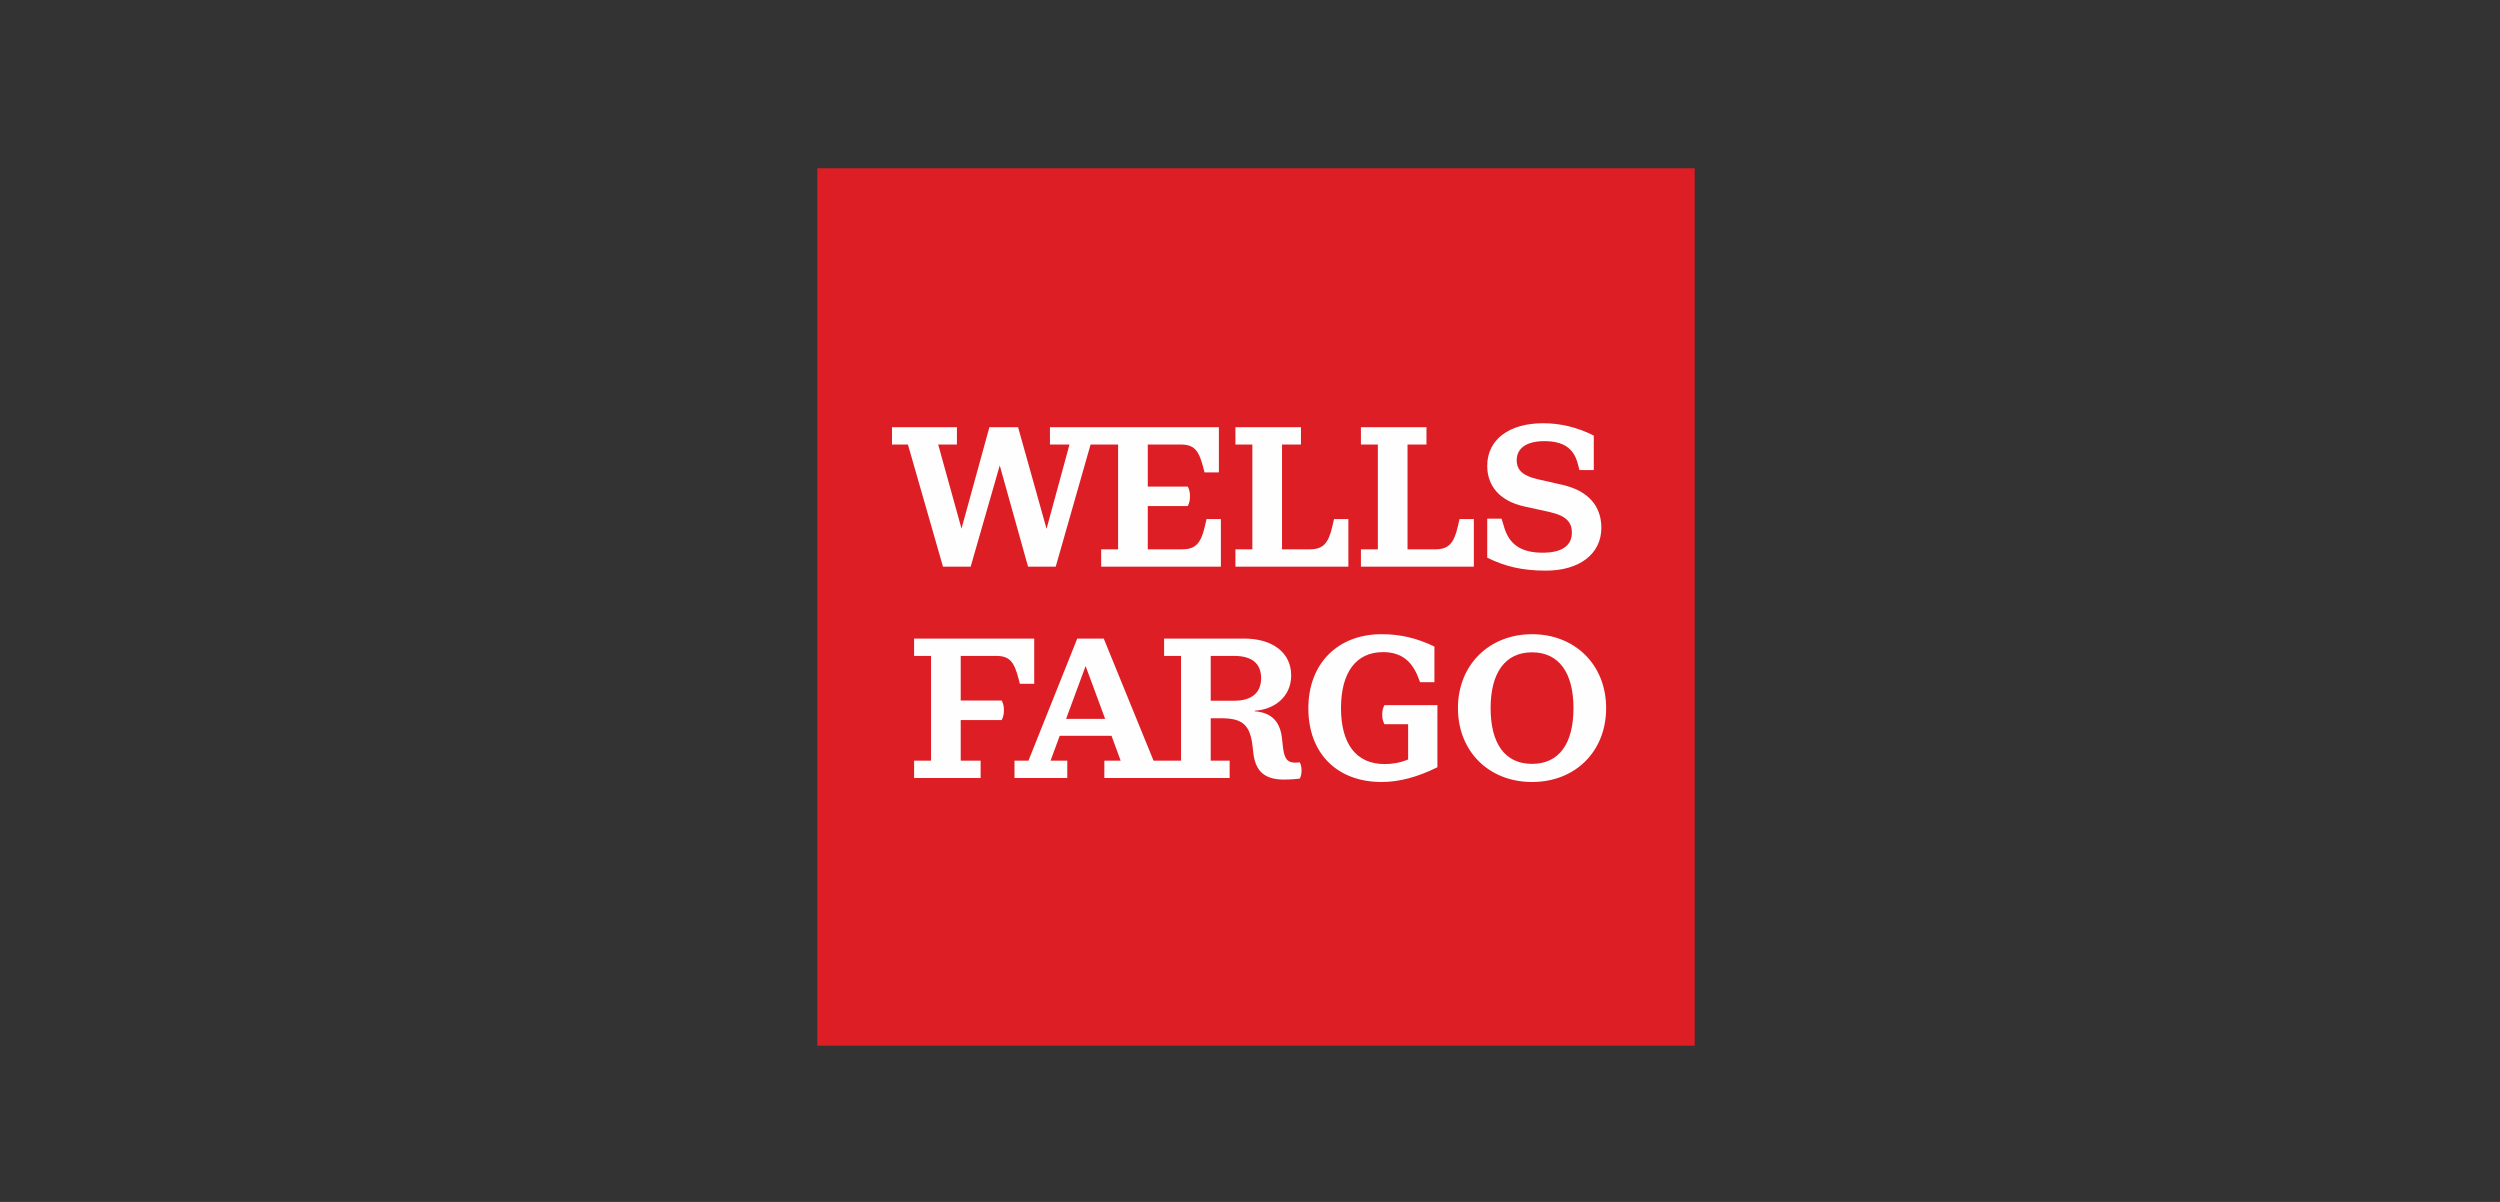
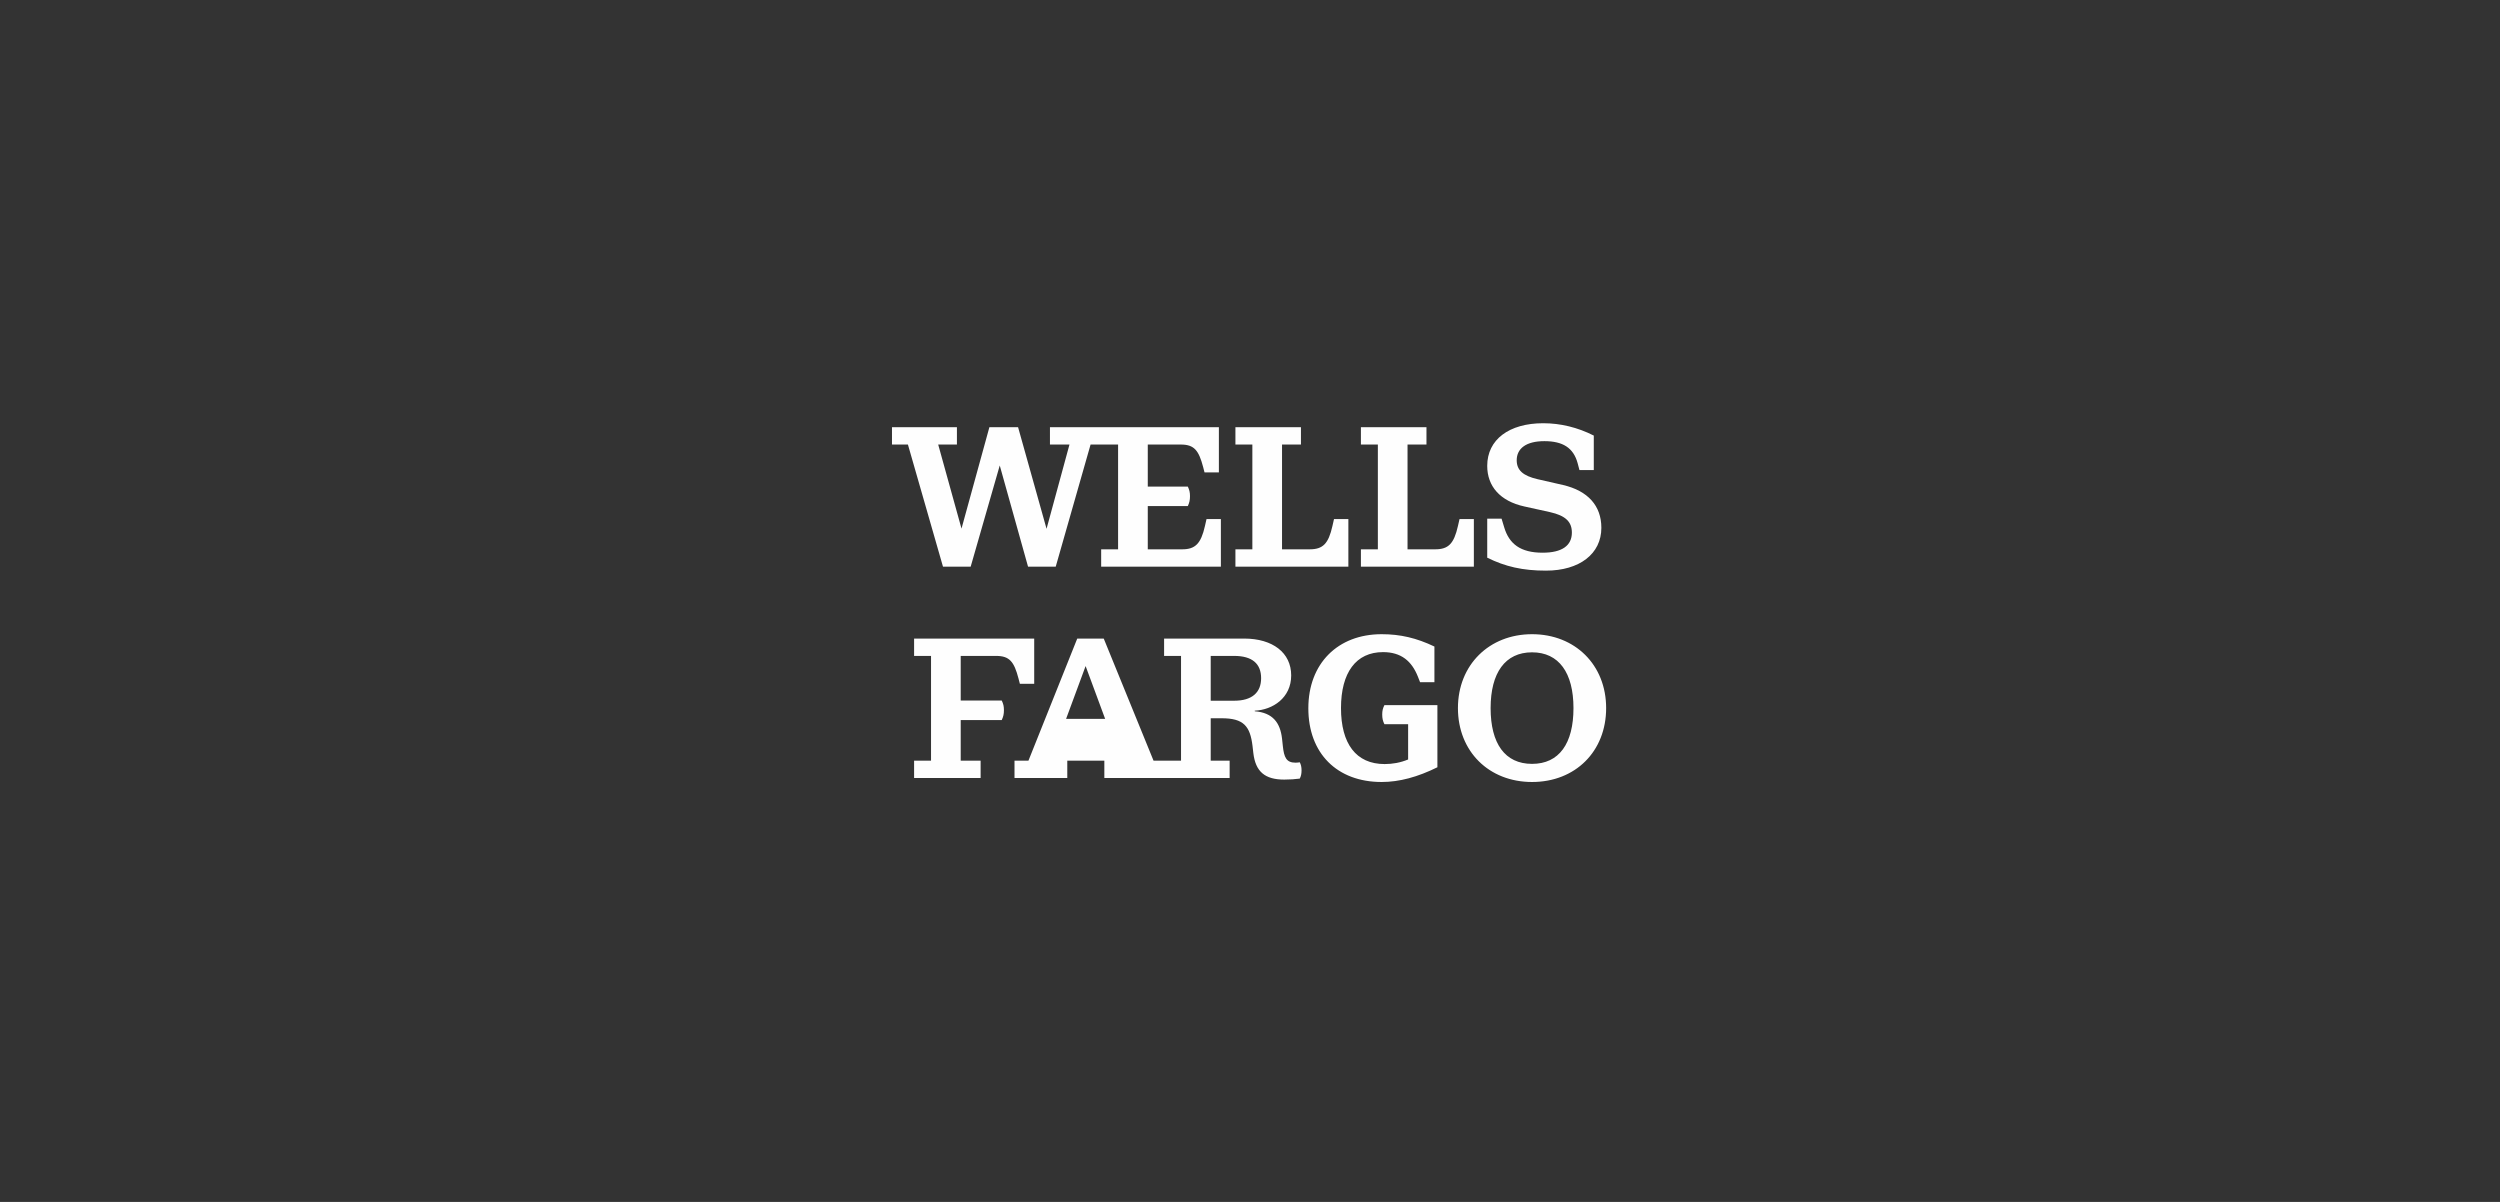
<svg xmlns="http://www.w3.org/2000/svg" width="208" height="100" viewBox="0 0 208 100" fill="none">
  <rect x="0" y="0" width="208" height="100" fill="#333333" stroke="none" />
  <g clip-path="url(#clip0_67_740)">
-     <path d="M68 87H141V14H68V87Z" fill="#DD1E25" />
-     <path d="M130.913 58.913C130.913 55.98 129.703 54.273 127.466 54.273C125.228 54.273 124.019 55.98 124.019 58.913C124.019 61.864 125.211 63.554 127.466 63.554C129.719 63.554 130.913 61.864 130.913 58.913ZM133.631 58.913C133.631 62.526 131.062 65.062 127.466 65.062C123.886 65.062 121.3 62.526 121.3 58.913C121.3 55.317 123.902 52.765 127.466 52.765C131.045 52.765 133.631 55.317 133.631 58.913ZM115.001 59.444C115.001 59.774 115.052 59.99 115.184 60.255H117.156V63.189C116.51 63.455 115.863 63.57 115.201 63.57C112.814 63.57 111.571 61.864 111.571 58.913C111.571 55.963 112.814 54.256 115.068 54.256C116.576 54.256 117.454 55.002 117.968 56.294L118.15 56.758H119.344V53.792C117.853 53.08 116.51 52.765 114.952 52.765C111.306 52.765 108.854 55.201 108.854 58.93C108.854 62.676 111.24 65.062 114.952 65.062C116.426 65.062 117.952 64.647 119.592 63.836V58.665H115.184C115.052 58.93 115.001 59.129 115.001 59.444ZM104.925 56.428C104.925 55.217 104.178 54.572 102.687 54.572H100.731V58.3H102.687C104.162 58.3 104.925 57.62 104.925 56.428ZM91.947 59.808L90.323 55.416L88.699 59.808H91.947ZM108.139 63.421C108.239 63.603 108.289 63.819 108.289 64.101C108.289 64.382 108.239 64.598 108.139 64.78C107.775 64.83 107.311 64.862 106.847 64.862C105.24 64.862 104.461 64.2 104.278 62.658L104.212 62.079C104.013 60.405 103.466 59.759 101.643 59.759H100.731V63.289H102.306V64.73H91.881V63.289H93.24L92.478 61.217H88.169L87.406 63.289H88.798V64.73H84.406V63.289H85.566L89.627 53.129H91.831L95.975 63.289H98.262V54.572H96.853V53.129H103.516C105.886 53.129 107.427 54.306 107.427 56.195C107.427 58.068 105.886 59.063 104.394 59.129V59.178C105.902 59.294 106.515 60.14 106.665 61.449L106.731 62.062C106.83 63.024 107.029 63.455 107.791 63.455C107.924 63.455 108.04 63.437 108.139 63.421ZM82.881 54.572C83.991 54.572 84.373 55.052 84.737 56.444L84.853 56.891H86.046V53.129H76.053V54.572H77.462V63.289H76.053V64.73H81.588V63.289H79.931V59.907H83.345C83.478 59.626 83.527 59.411 83.527 59.079C83.527 58.764 83.478 58.565 83.345 58.284H79.931V54.572H82.881ZM133.233 43.913C133.233 42.09 132.123 40.831 130.034 40.35L127.929 39.869C126.703 39.588 126.19 39.107 126.19 38.296C126.19 37.317 126.969 36.704 128.493 36.704C130.018 36.704 130.913 37.252 131.261 38.544L131.41 39.107H132.603V36.24C131.261 35.56 129.836 35.213 128.393 35.213C125.559 35.213 123.737 36.572 123.737 38.759C123.737 40.45 124.797 41.693 126.836 42.14L128.941 42.604C130.283 42.903 130.78 43.433 130.78 44.312C130.78 45.389 129.968 45.985 128.344 45.985C126.504 45.985 125.559 45.255 125.146 43.864L124.93 43.151H123.737V46.4C125.245 47.145 126.687 47.477 128.626 47.477C131.41 47.477 133.233 46.085 133.233 43.913ZM122.625 43.184H121.433L121.3 43.765C120.968 45.239 120.504 45.703 119.411 45.703H117.107V36.986H118.682V35.544H113.228V36.986H114.638V45.703H113.228V47.145H122.625V43.184ZM112.184 43.184H110.99L110.858 43.765C110.527 45.239 110.063 45.703 108.969 45.703H106.665V36.986H108.239V35.544H102.787V36.986H104.196V45.703H102.787V47.145H112.184V43.184ZM78.456 47.145L75.539 36.986H74.213V35.544H79.616V36.986H78.058L79.997 43.98L82.317 35.544H84.704L87.073 43.996L88.98 36.986H87.356V35.544H101.411V39.306H100.217L100.102 38.859C99.736 37.467 99.355 36.986 98.246 36.986H95.495V40.483H98.826C98.958 40.764 99.007 40.964 99.007 41.278C99.007 41.61 98.958 41.825 98.826 42.107H95.495V45.703H98.361C99.438 45.703 99.919 45.239 100.251 43.765L100.383 43.184H101.577V47.145H91.617V45.703H93.025V36.986H90.736L87.836 47.145H85.533L83.179 38.727L80.76 47.145H78.456Z" fill="#FEFEFE" />
+     <path d="M130.913 58.913C130.913 55.98 129.703 54.273 127.466 54.273C125.228 54.273 124.019 55.98 124.019 58.913C124.019 61.864 125.211 63.554 127.466 63.554C129.719 63.554 130.913 61.864 130.913 58.913ZM133.631 58.913C133.631 62.526 131.062 65.062 127.466 65.062C123.886 65.062 121.3 62.526 121.3 58.913C121.3 55.317 123.902 52.765 127.466 52.765C131.045 52.765 133.631 55.317 133.631 58.913ZM115.001 59.444C115.001 59.774 115.052 59.99 115.184 60.255H117.156V63.189C116.51 63.455 115.863 63.57 115.201 63.57C112.814 63.57 111.571 61.864 111.571 58.913C111.571 55.963 112.814 54.256 115.068 54.256C116.576 54.256 117.454 55.002 117.968 56.294L118.15 56.758H119.344V53.792C117.853 53.08 116.51 52.765 114.952 52.765C111.306 52.765 108.854 55.201 108.854 58.93C108.854 62.676 111.24 65.062 114.952 65.062C116.426 65.062 117.952 64.647 119.592 63.836V58.665H115.184C115.052 58.93 115.001 59.129 115.001 59.444ZM104.925 56.428C104.925 55.217 104.178 54.572 102.687 54.572H100.731V58.3H102.687C104.162 58.3 104.925 57.62 104.925 56.428ZM91.947 59.808L90.323 55.416L88.699 59.808H91.947ZM108.139 63.421C108.239 63.603 108.289 63.819 108.289 64.101C108.289 64.382 108.239 64.598 108.139 64.78C107.775 64.83 107.311 64.862 106.847 64.862C105.24 64.862 104.461 64.2 104.278 62.658L104.212 62.079C104.013 60.405 103.466 59.759 101.643 59.759H100.731V63.289H102.306V64.73H91.881V63.289H93.24H88.169L87.406 63.289H88.798V64.73H84.406V63.289H85.566L89.627 53.129H91.831L95.975 63.289H98.262V54.572H96.853V53.129H103.516C105.886 53.129 107.427 54.306 107.427 56.195C107.427 58.068 105.886 59.063 104.394 59.129V59.178C105.902 59.294 106.515 60.14 106.665 61.449L106.731 62.062C106.83 63.024 107.029 63.455 107.791 63.455C107.924 63.455 108.04 63.437 108.139 63.421ZM82.881 54.572C83.991 54.572 84.373 55.052 84.737 56.444L84.853 56.891H86.046V53.129H76.053V54.572H77.462V63.289H76.053V64.73H81.588V63.289H79.931V59.907H83.345C83.478 59.626 83.527 59.411 83.527 59.079C83.527 58.764 83.478 58.565 83.345 58.284H79.931V54.572H82.881ZM133.233 43.913C133.233 42.09 132.123 40.831 130.034 40.35L127.929 39.869C126.703 39.588 126.19 39.107 126.19 38.296C126.19 37.317 126.969 36.704 128.493 36.704C130.018 36.704 130.913 37.252 131.261 38.544L131.41 39.107H132.603V36.24C131.261 35.56 129.836 35.213 128.393 35.213C125.559 35.213 123.737 36.572 123.737 38.759C123.737 40.45 124.797 41.693 126.836 42.14L128.941 42.604C130.283 42.903 130.78 43.433 130.78 44.312C130.78 45.389 129.968 45.985 128.344 45.985C126.504 45.985 125.559 45.255 125.146 43.864L124.93 43.151H123.737V46.4C125.245 47.145 126.687 47.477 128.626 47.477C131.41 47.477 133.233 46.085 133.233 43.913ZM122.625 43.184H121.433L121.3 43.765C120.968 45.239 120.504 45.703 119.411 45.703H117.107V36.986H118.682V35.544H113.228V36.986H114.638V45.703H113.228V47.145H122.625V43.184ZM112.184 43.184H110.99L110.858 43.765C110.527 45.239 110.063 45.703 108.969 45.703H106.665V36.986H108.239V35.544H102.787V36.986H104.196V45.703H102.787V47.145H112.184V43.184ZM78.456 47.145L75.539 36.986H74.213V35.544H79.616V36.986H78.058L79.997 43.98L82.317 35.544H84.704L87.073 43.996L88.98 36.986H87.356V35.544H101.411V39.306H100.217L100.102 38.859C99.736 37.467 99.355 36.986 98.246 36.986H95.495V40.483H98.826C98.958 40.764 99.007 40.964 99.007 41.278C99.007 41.61 98.958 41.825 98.826 42.107H95.495V45.703H98.361C99.438 45.703 99.919 45.239 100.251 43.765L100.383 43.184H101.577V47.145H91.617V45.703H93.025V36.986H90.736L87.836 47.145H85.533L83.179 38.727L80.76 47.145H78.456Z" fill="#FEFEFE" />
  </g>
  <defs>
    <clipPath id="clip0_67_740">
      <rect width="73" height="73" fill="white" transform="translate(68 14)" />
    </clipPath>
  </defs>
</svg>